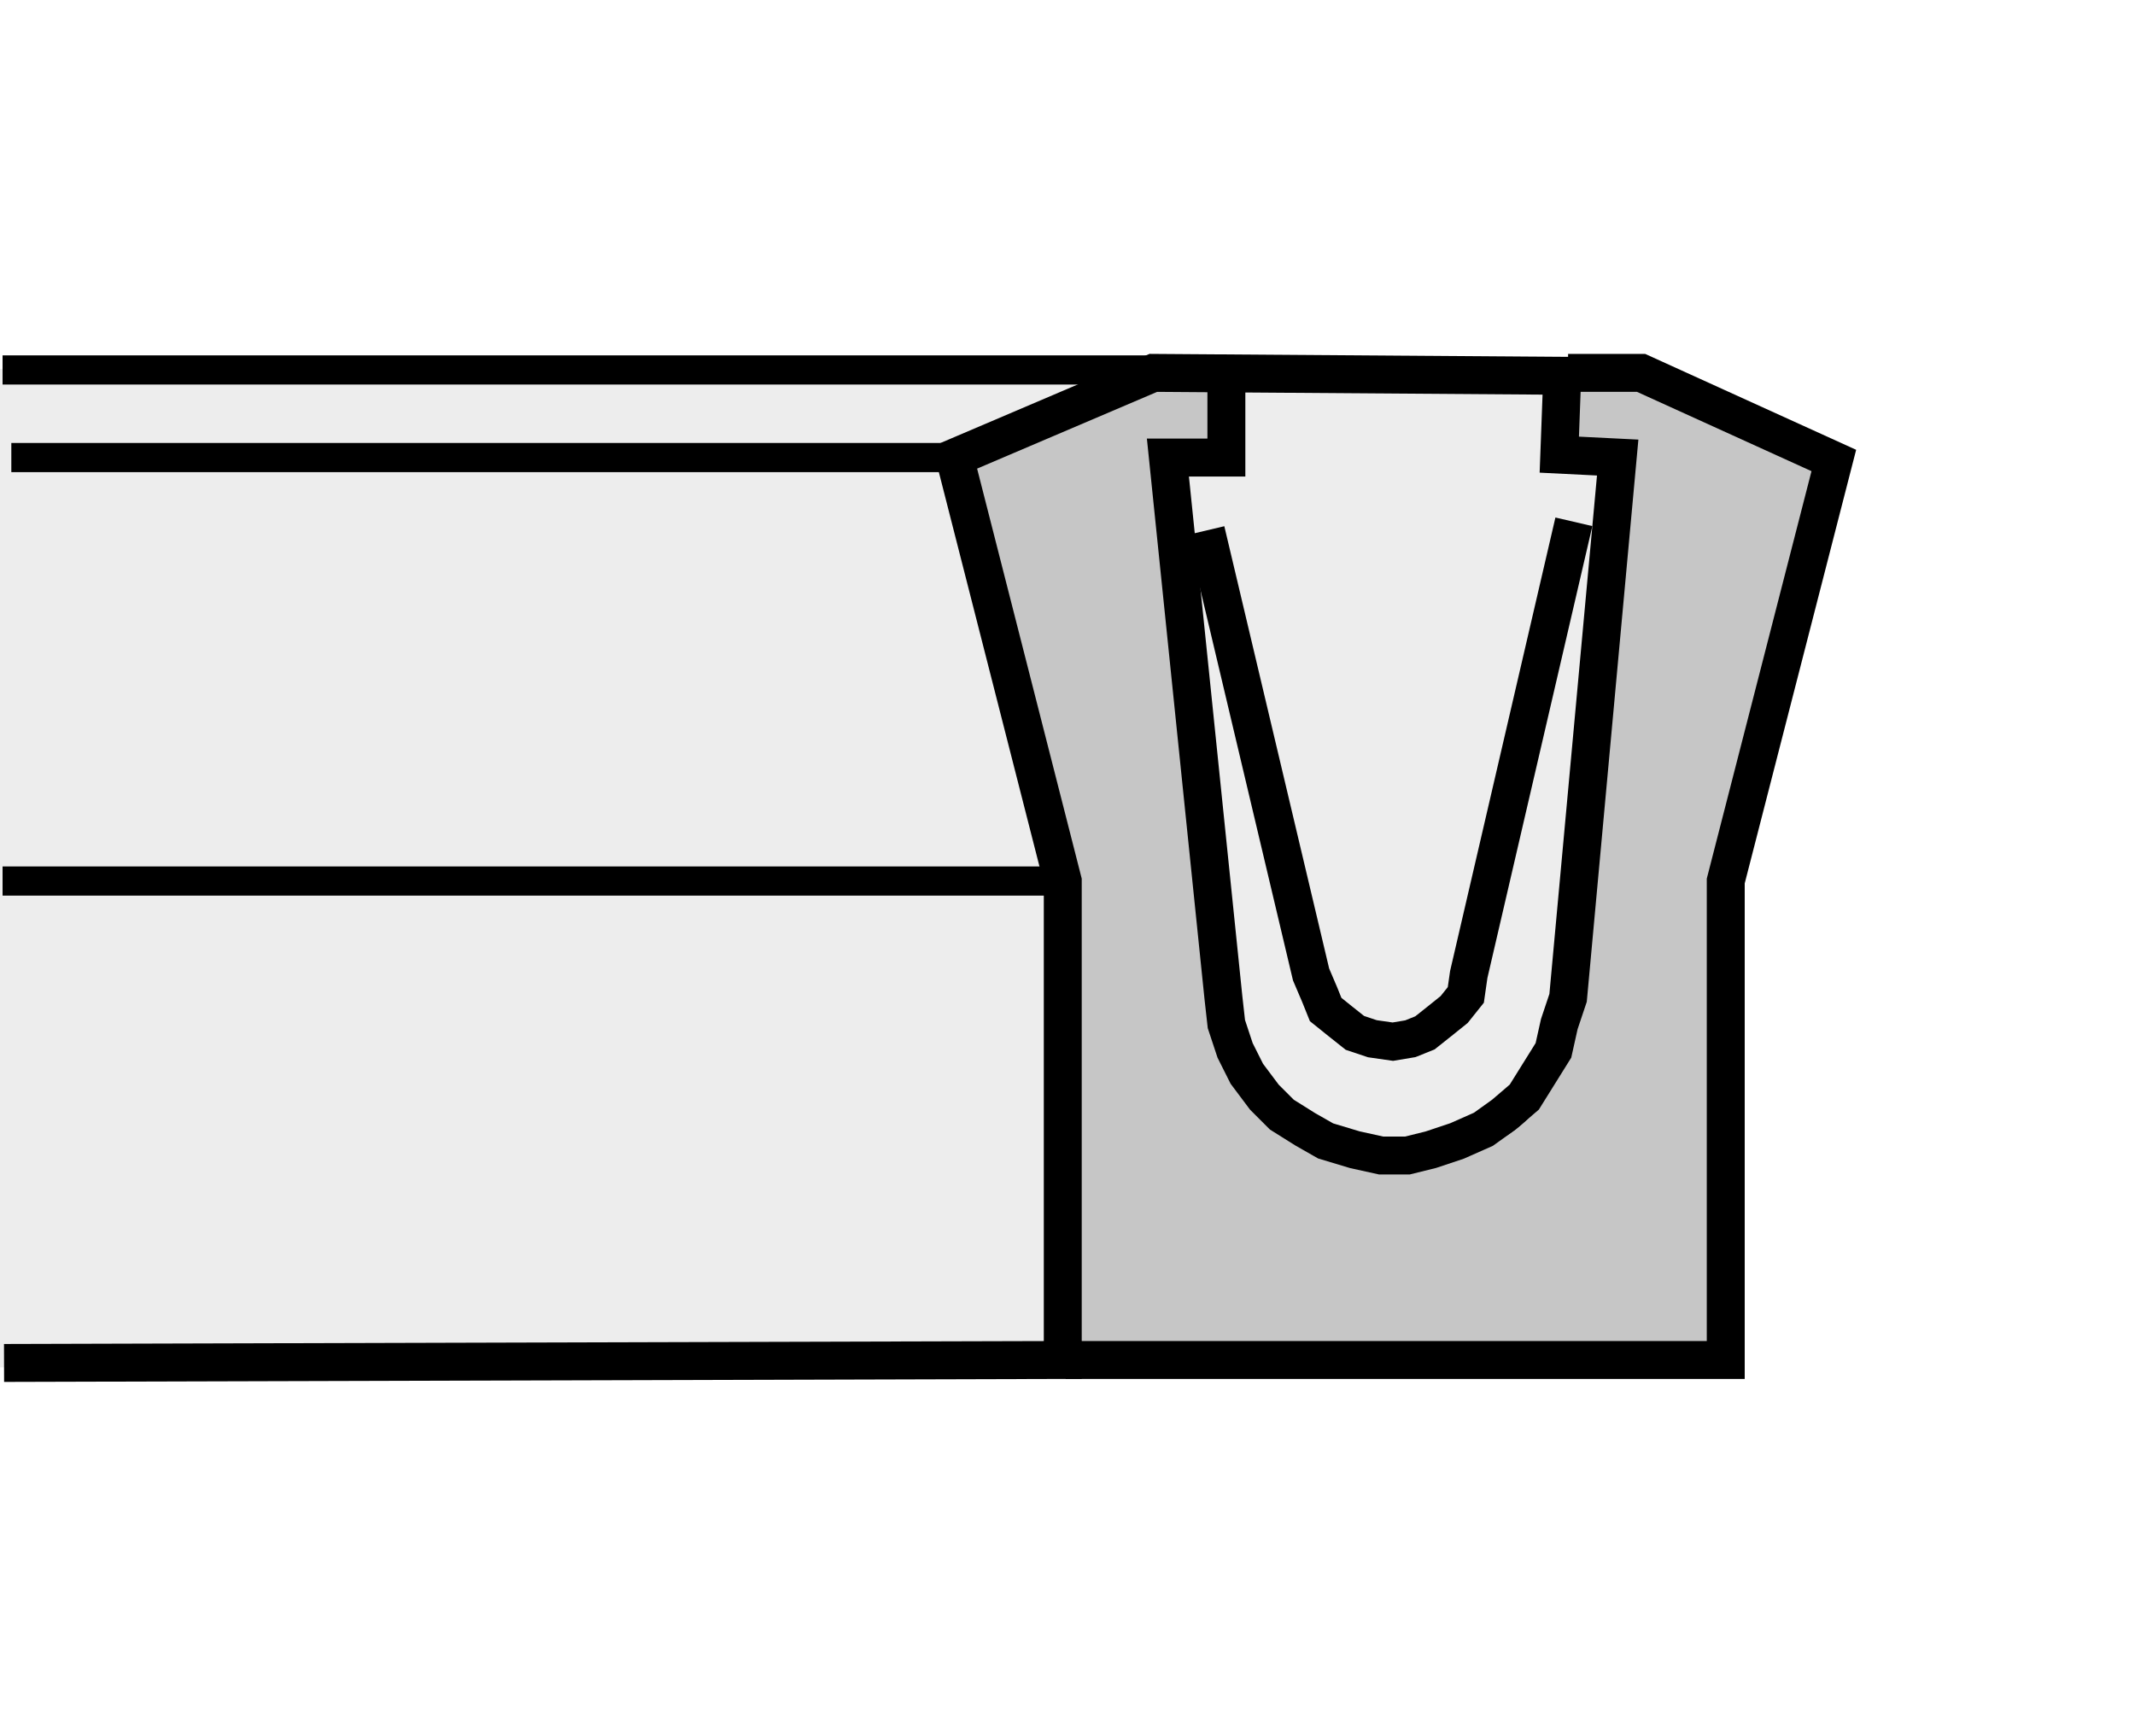
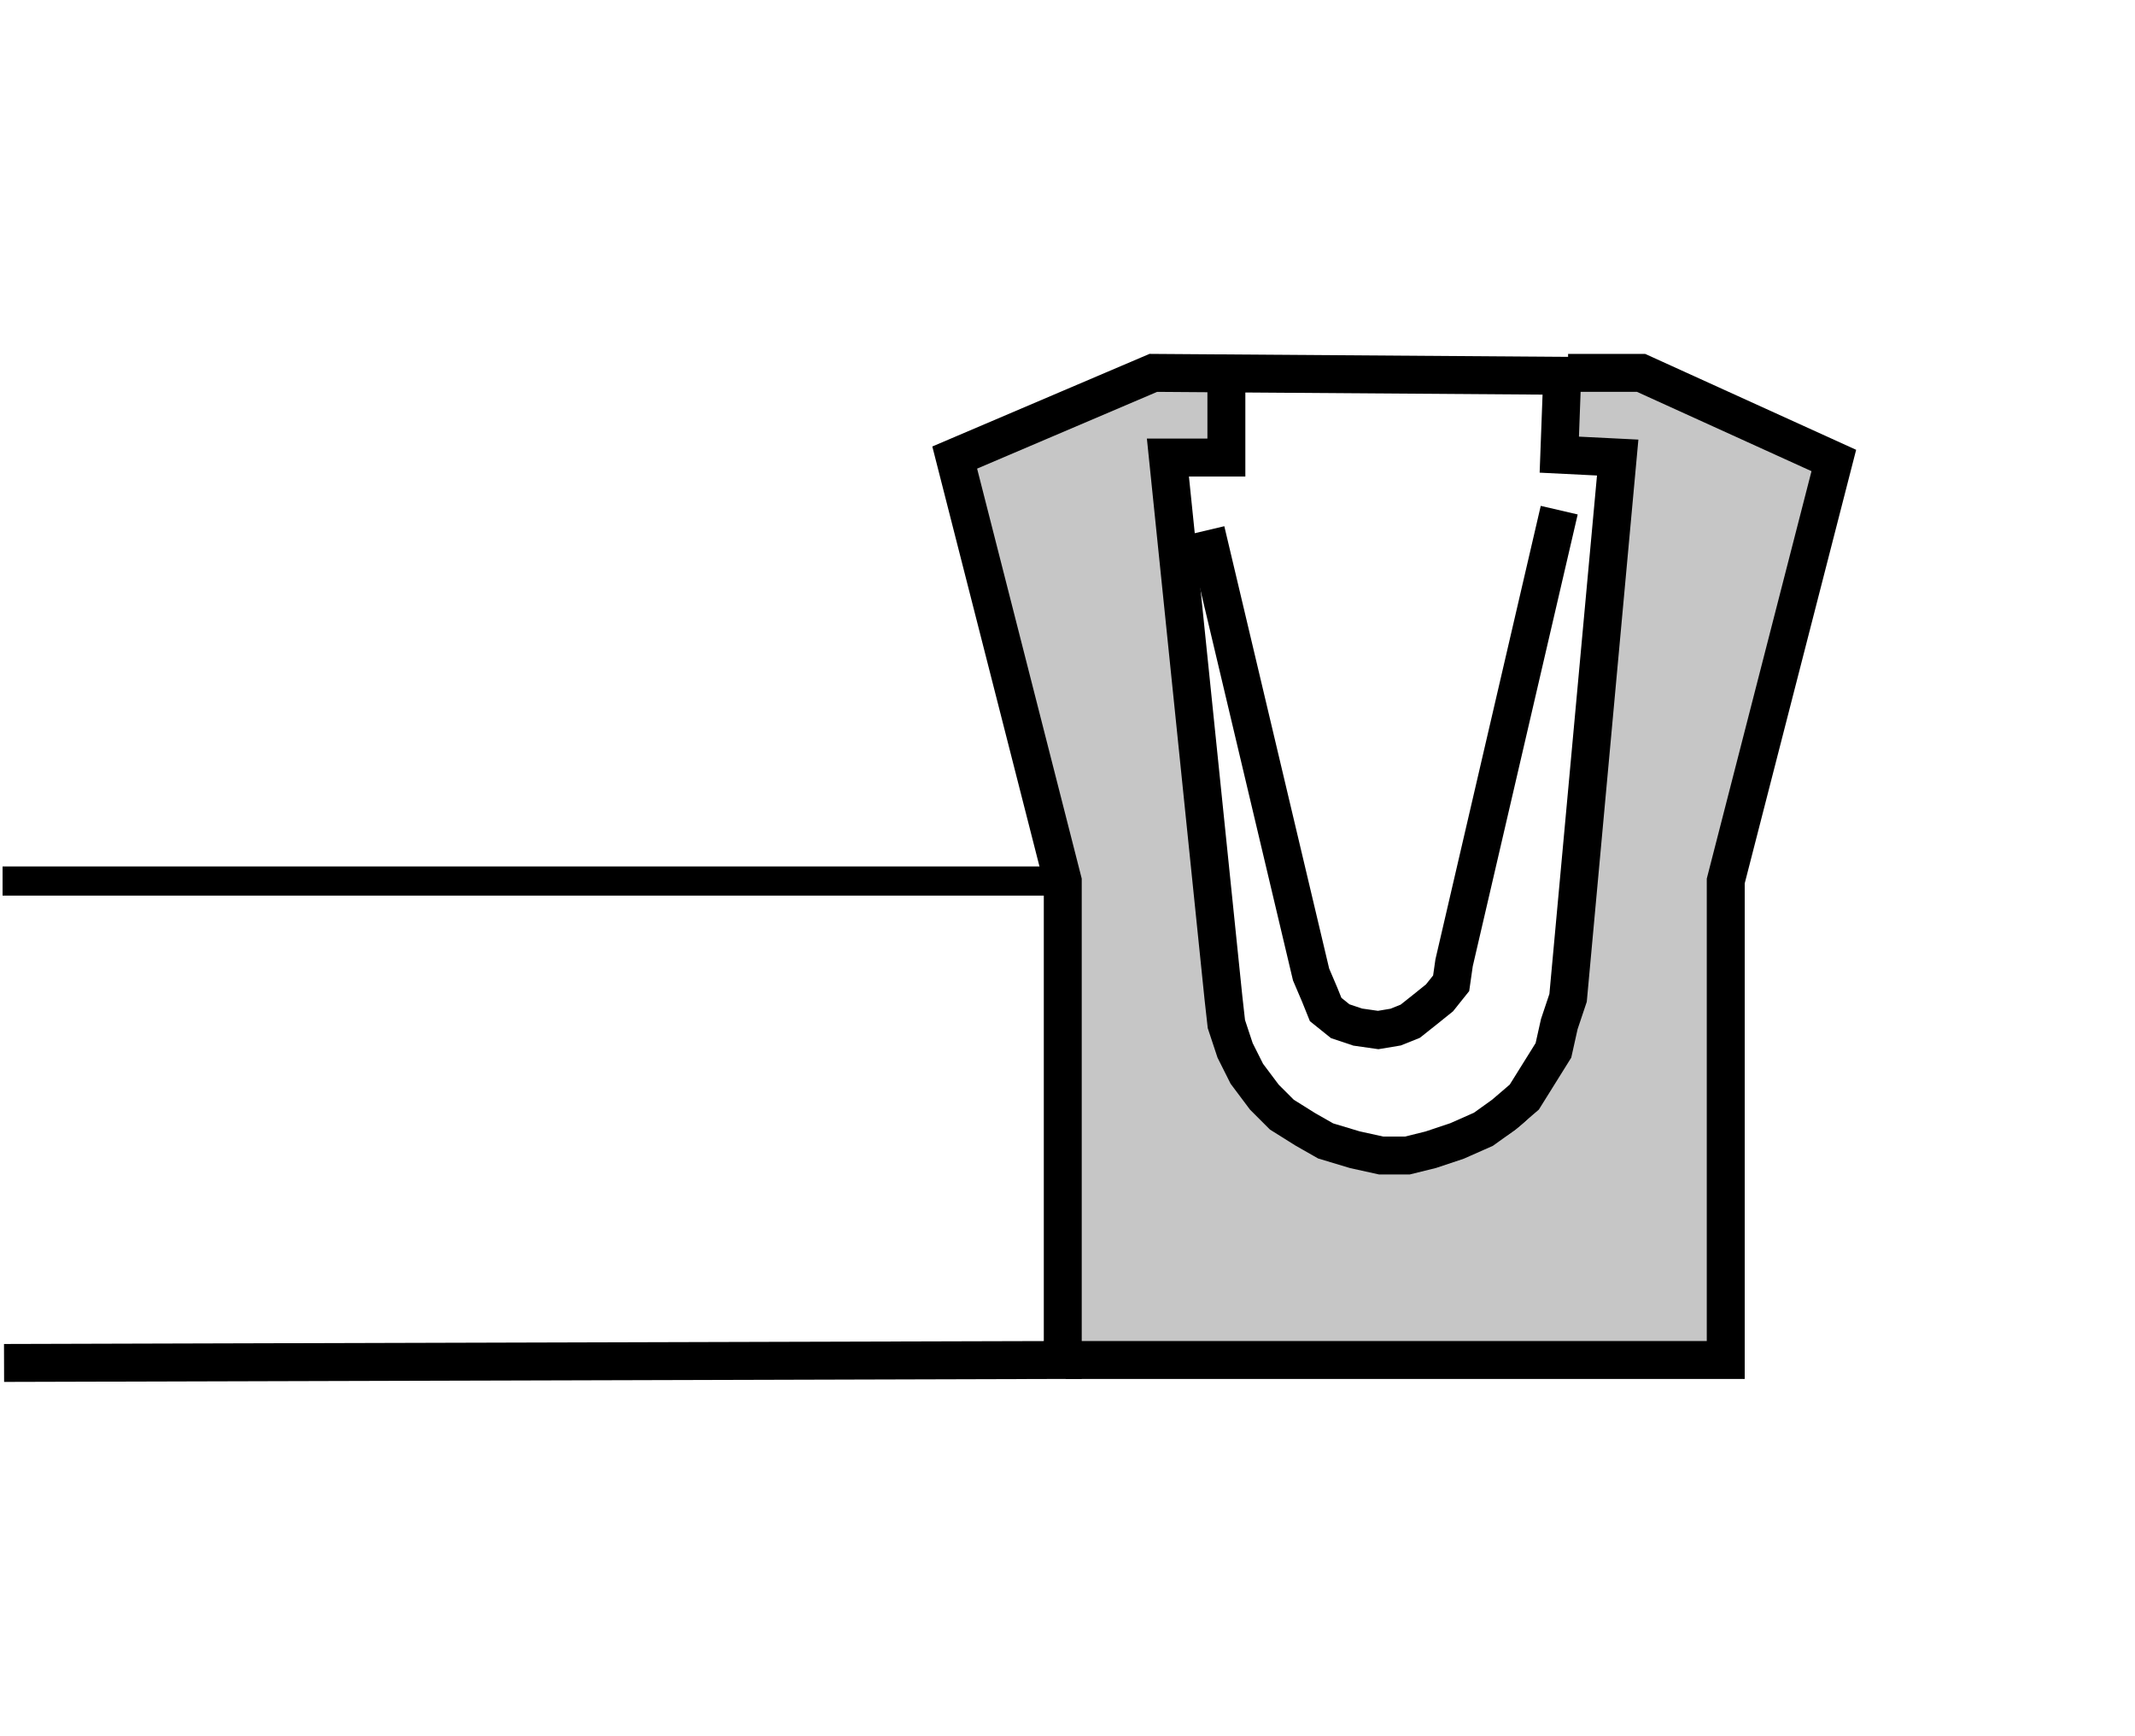
<svg xmlns="http://www.w3.org/2000/svg" version="1.1" id="Layer_1" x="0px" y="0px" width="300px" height="244px" viewBox="0 0 300 244" enable-background="new 0 0 300 244" xml:space="preserve">
  <rect fill="#FFFFFF" width="300" height="244" />
  <g>
-     <polygon fill-rule="evenodd" clip-rule="evenodd" fill="#EDEDED" points="0,51.837 229.213,51.837 229.213,192.163 0,192.163    0,51.837  " />
    <path fill-rule="evenodd" clip-rule="evenodd" fill="#C6C6C6" stroke="#000000" stroke-width="1.231" stroke-miterlimit="2.613" d="   M219.617,52.853l10.543-0.365l27.632,12.725l-14.907,59.252l-0.367,66.173l-93.07,0.356l-1.091-68.342l-13.815-58.168   l23.635-11.631l14.183-0.365l0.356,10.543l-7.27,1.091l6.179,76.708c0,0,0.734,18.903,25.449,21.085   c24.727,2.183,23.991-23.635,23.991-23.635l6.179-73.432l-6.902-1.091L219.617,52.853L219.617,52.853z" />
    <polyline fill="none" stroke="#000000" stroke-width="5.33" stroke-linecap="square" stroke-miterlimit="2.613" points="   3.234,191.528 149.335,191.117 149.335,123.808 134.151,64.3 162.06,52.399 219.517,52.811 219.105,63.891 227.31,64.3    220.34,140.229 219.105,143.914 218.281,147.609 216.233,150.894 214.184,154.178 211.312,156.639 208.44,158.698 204.744,160.335    201.047,161.57 197.763,162.383 194.067,162.383 190.382,161.57 186.274,160.335 183.402,158.698 180.118,156.639 177.658,154.178    175.197,150.894 173.549,147.609 172.325,143.914 171.913,140.229 164.109,64.3 172.325,64.3 172.325,54.042  " />
-     <path fill="none" stroke="#000000" stroke-width="4.099" stroke-miterlimit="2.613" d="M162.472,51.99H0.362 M1.592,64.3h132.559   " />
-     <path fill="none" stroke="#000000" stroke-width="5.33" stroke-miterlimit="2.613" d="M169.442,74.562l14.784,62.382   l1.225,2.872l0.823,2.049l2.049,1.647l2.06,1.637l2.46,0.824l2.873,0.411l2.46-0.411l2.049-0.824l2.06-1.637l2.048-1.647   l1.637-2.049l0.412-2.872l14.773-63.615 M220.34,52.399h10.254l27.086,12.313l-15.186,59.096v67.31h-92.747" />
+     <path fill="none" stroke="#000000" stroke-width="5.33" stroke-miterlimit="2.613" d="M169.442,74.562l14.784,62.382   l1.225,2.872l0.823,2.049l2.049,1.647l2.46,0.824l2.873,0.411l2.46-0.411l2.049-0.824l2.06-1.637l2.048-1.647   l1.637-2.049l0.412-2.872l14.773-63.615 M220.34,52.399h10.254l27.086,12.313l-15.186,59.096v67.31h-92.747" />
    <line fill="none" stroke="#000000" stroke-width="4.099" stroke-miterlimit="2.613" x1="149.335" y1="123.811" x2="0.362" y2="123.811" />
  </g>
</svg>